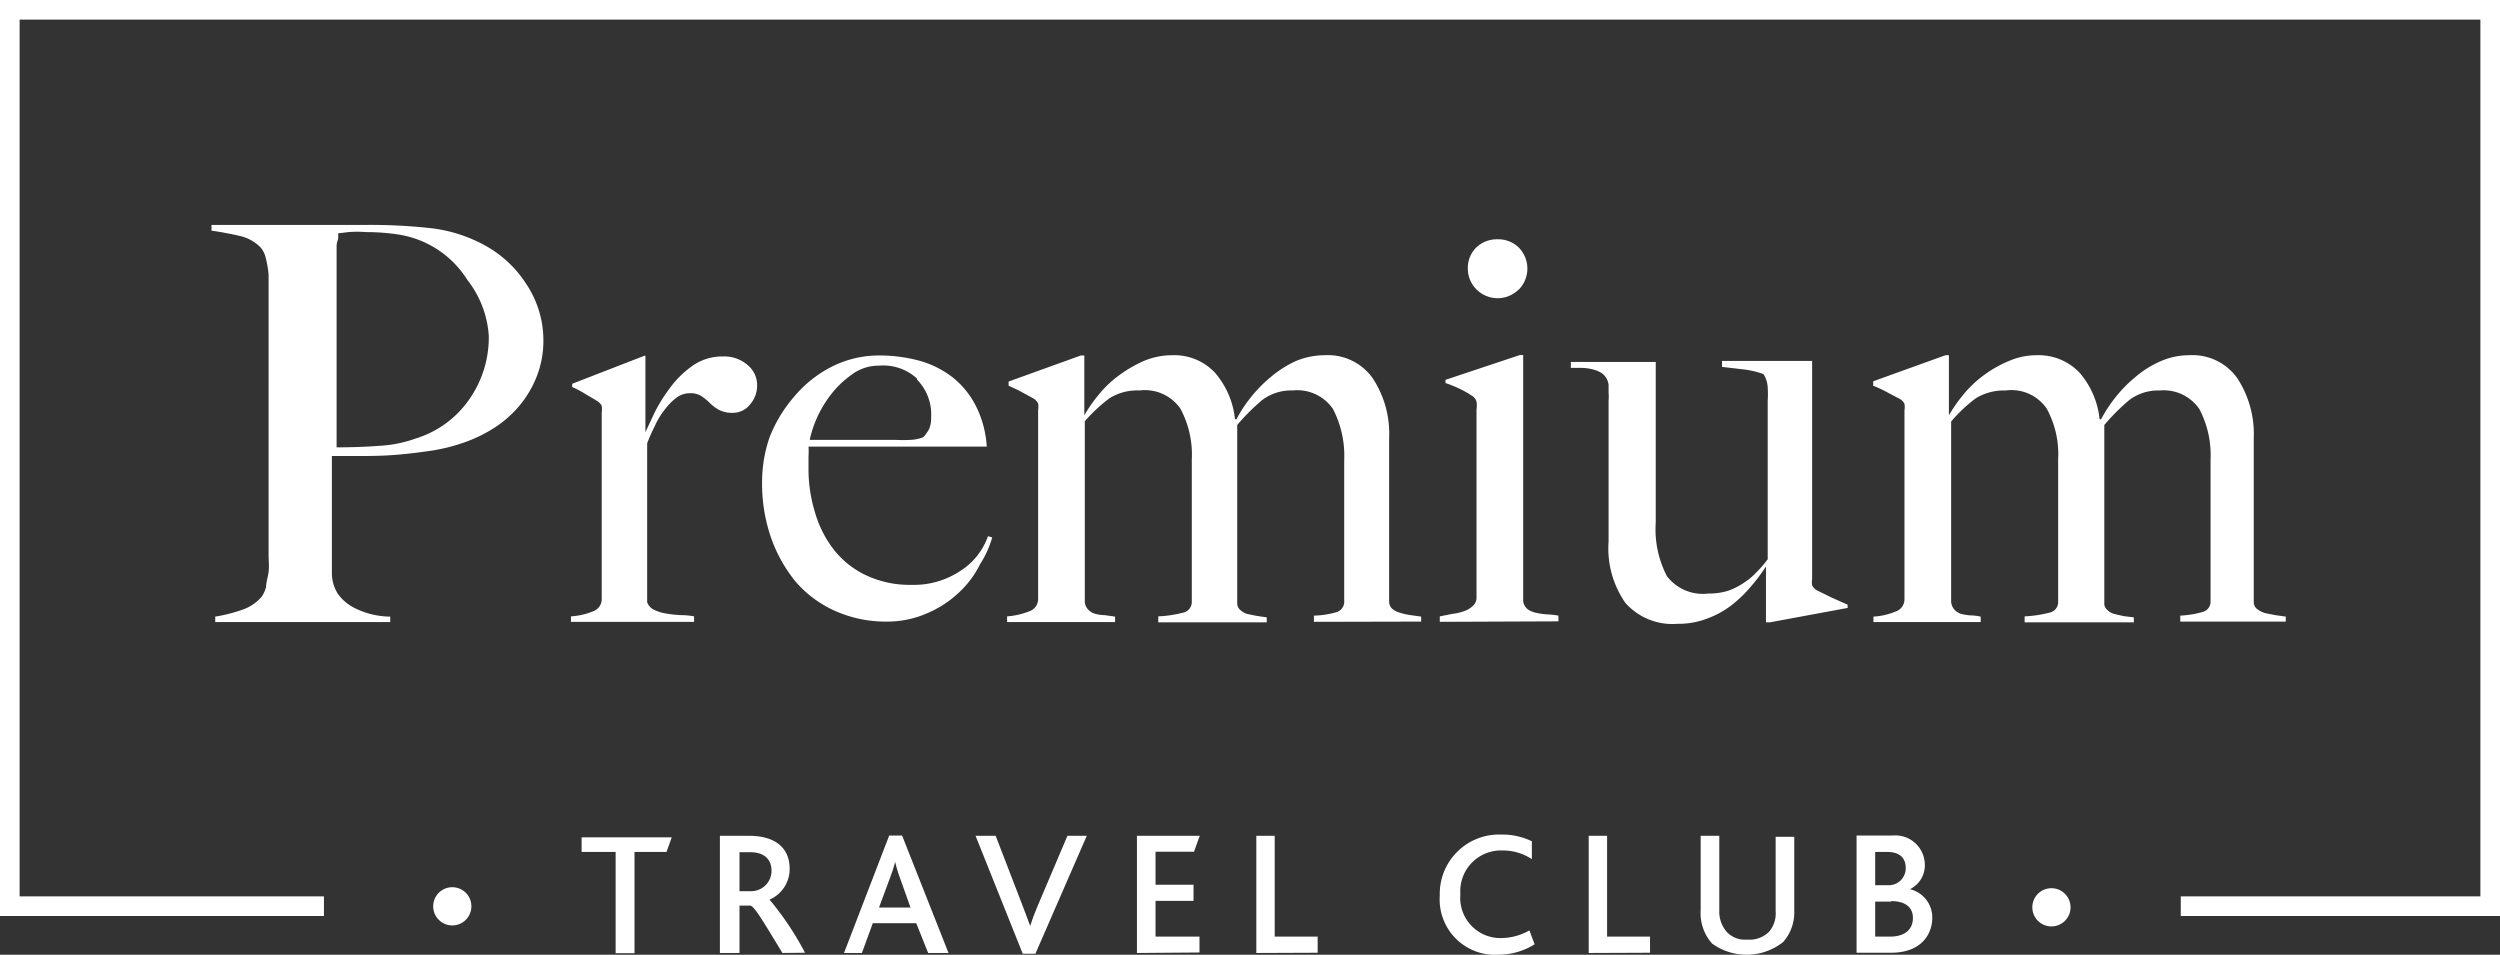
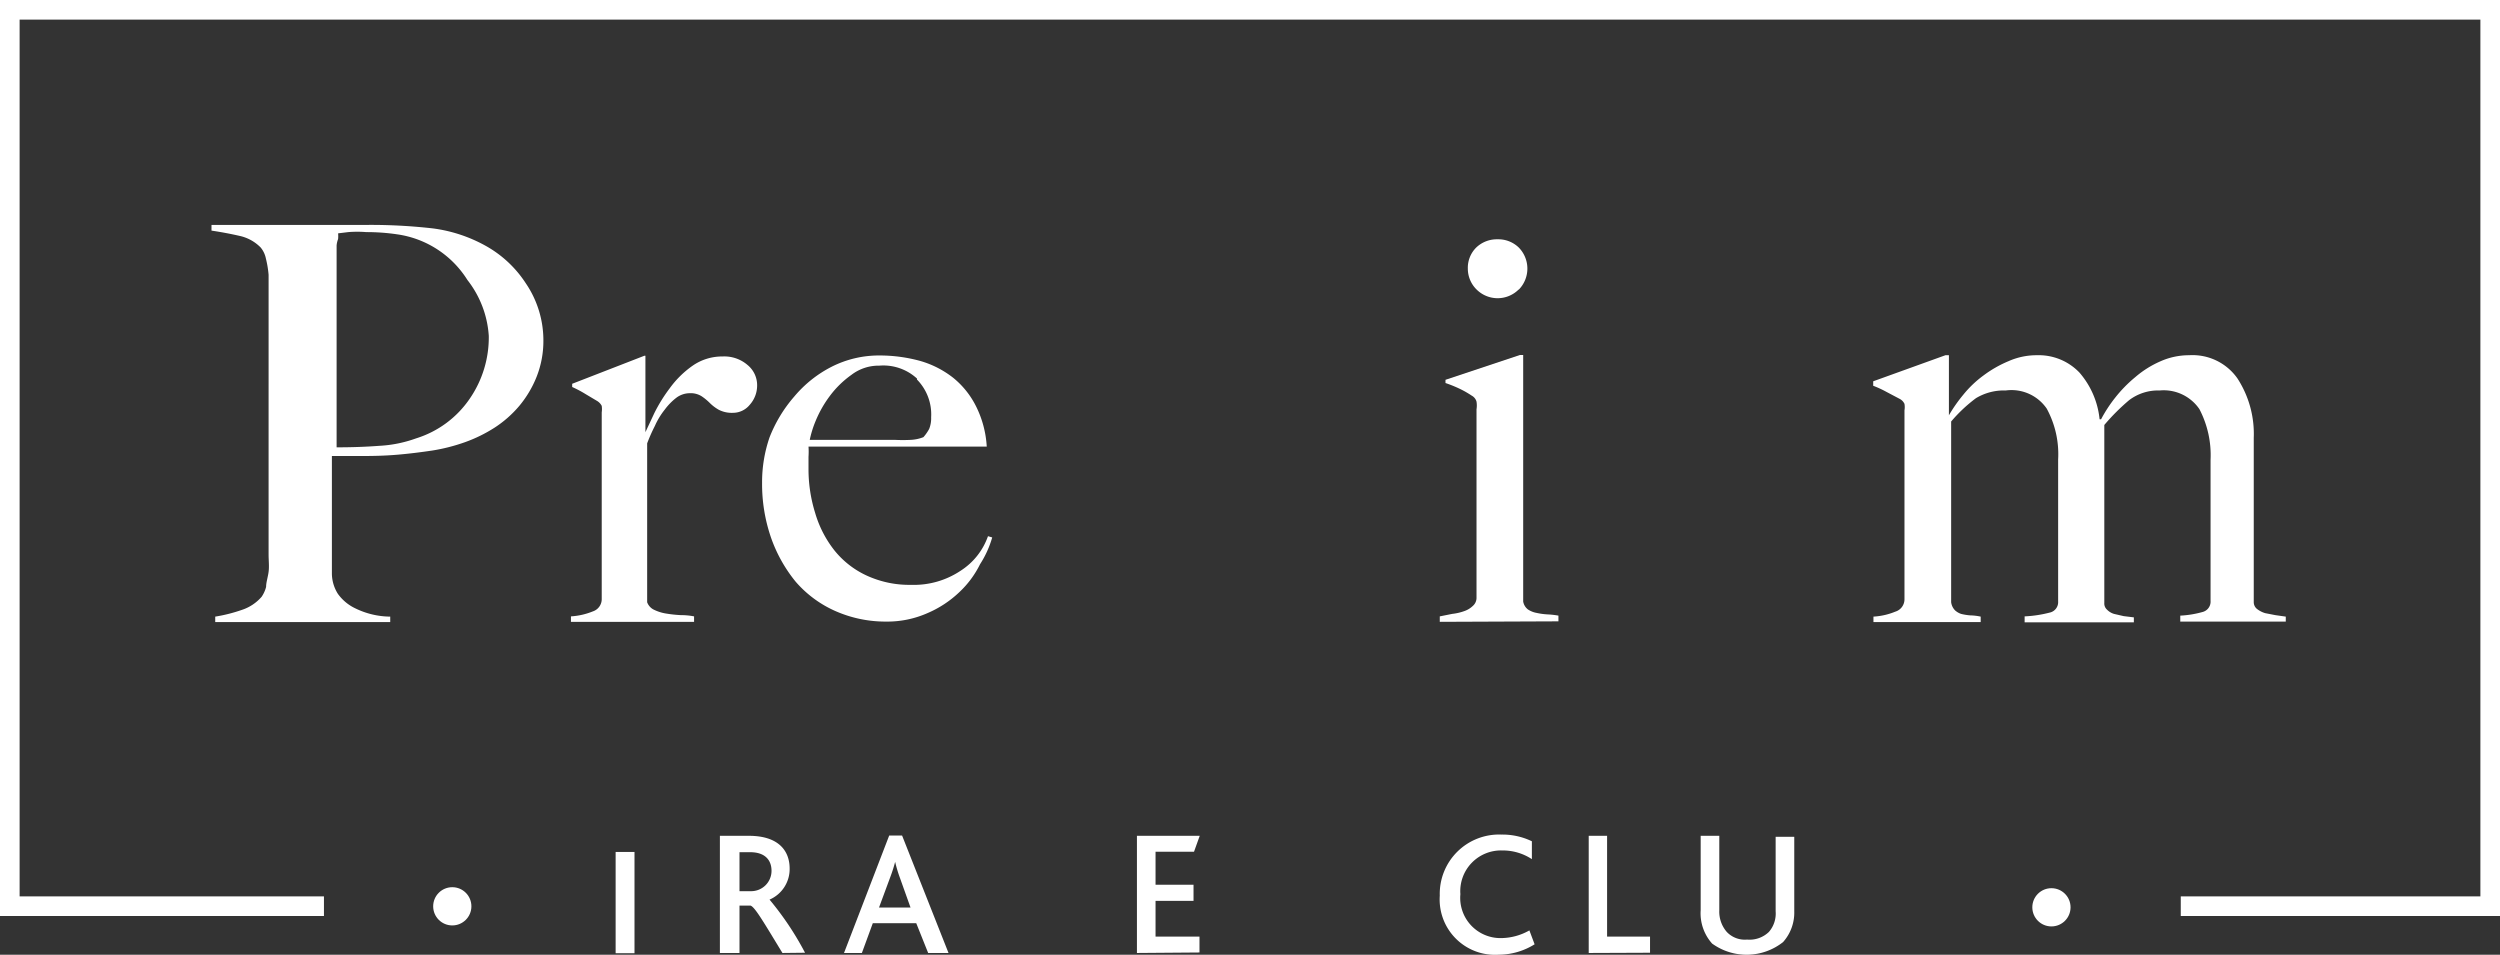
<svg xmlns="http://www.w3.org/2000/svg" id="Layer_1" data-name="Layer 1" viewBox="0 0 100.71 38.46">
  <rect x="0" y="0" width="100.71" height="38.46" fill="#333333" stroke="none" />
  <defs>
    <style>.cls-1{fill:#fff;}</style>
  </defs>
  <circle class="cls-1" cx="18.22" cy="36.51" r="0.77" />
  <circle class="cls-1" cx="82.64" cy="36.55" r="0.77" />
  <path class="cls-1" d="M22.62,15.44a4.33,4.33,0,0,1-.7,1.18,4.5,4.5,0,0,1-1,.88,5.86,5.86,0,0,1-1.18.58,7.39,7.39,0,0,1-1.33.34c-.47.07-.95.13-1.43.17s-.95.05-1.41.05h-1.2v2.09c0,.25,0,.48,0,.7s0,.45,0,.7c0,.47,0,.88,0,1.22a1.54,1.54,0,0,0,.24.84,1.81,1.81,0,0,0,.69.58,3.25,3.25,0,0,0,1.42.34v.22H9.67v-.22a6.21,6.21,0,0,0,1.07-.27,1.79,1.79,0,0,0,.8-.53,1.25,1.25,0,0,0,.18-.4c0-.18.07-.38.1-.6s0-.46,0-.71,0-.5,0-.74,0-.49,0-.84,0-.75,0-1.17,0-.85,0-1.3V12.93c0-.26,0-.53,0-.81s0-.53,0-.78a4.13,4.13,0,0,0-.11-.66,1,1,0,0,0-.21-.44,1.69,1.69,0,0,0-.86-.47c-.35-.08-.72-.15-1.12-.21V9.33h6.31a22.16,22.16,0,0,1,2.6.14,5.94,5.94,0,0,1,2.13.7,4.58,4.58,0,0,1,1.62,1.51A4.09,4.09,0,0,1,22.89,14,3.92,3.92,0,0,1,22.62,15.44Zm-2.79-3.89A4,4,0,0,0,17,9.71a8.45,8.45,0,0,0-1.25-.09,4.51,4.51,0,0,0-.72,0l-.41.05a1.14,1.14,0,0,1,0,.23.91.91,0,0,0-.06.26c0,.1,0,.25,0,.43s0,.45,0,.79q0,.78,0,1.89c0,.74,0,1.47,0,2.18v2.84q.92,0,1.71-.06a5.12,5.12,0,0,0,1.49-.3,4.08,4.08,0,0,0,2.17-1.61,4.35,4.35,0,0,0,.76-2.52A4.07,4.07,0,0,0,19.83,11.55Z" transform="translate(-1 -0.27)" />
  <path class="cls-1" d="M31.2,16.58a.87.87,0,0,1-.67.32,1.15,1.15,0,0,1-.57-.12,1.69,1.69,0,0,1-.36-.27,2.2,2.2,0,0,0-.34-.28.83.83,0,0,0-.48-.12.91.91,0,0,0-.53.18,2.38,2.38,0,0,0-.47.48,3,3,0,0,0-.4.66,6.86,6.86,0,0,0-.31.7v6.4a.54.54,0,0,0,.29.31,1.73,1.73,0,0,0,.5.15,5,5,0,0,0,.57.06,2.73,2.73,0,0,1,.53.05v.22H24V25.1a2.78,2.78,0,0,0,.88-.2.52.52,0,0,0,.36-.51V16.88a.88.88,0,0,0,0-.26.49.49,0,0,0-.19-.2l-.47-.28a4.52,4.52,0,0,0-.53-.28v-.13l2.91-1.13H27l0,3.08h0l.36-.77a6.33,6.33,0,0,1,.62-1,3.89,3.89,0,0,1,.91-.9,2.08,2.08,0,0,1,1.22-.38,1.43,1.43,0,0,1,1,.34,1.05,1.05,0,0,1,.39.84A1.16,1.16,0,0,1,31.2,16.58Z" transform="translate(-1 -0.27)" />
  <path class="cls-1" d="M40.48,23a3.91,3.91,0,0,1-.84,1.13,4.31,4.31,0,0,1-1.28.84,4,4,0,0,1-1.65.34,5,5,0,0,1-2.07-.43,4.53,4.53,0,0,1-1.59-1.18,5.86,5.86,0,0,1-1-1.8,6.61,6.61,0,0,1-.35-2.19A5.53,5.53,0,0,1,32,17.89,5.61,5.61,0,0,1,33,16.24a4.81,4.81,0,0,1,1.49-1.19,4.22,4.22,0,0,1,1.95-.46,6.17,6.17,0,0,1,1.63.22,3.89,3.89,0,0,1,1.33.68,3.47,3.47,0,0,1,.92,1.15,4.15,4.15,0,0,1,.43,1.62H33.57a3.1,3.1,0,0,1,0,.41c0,.16,0,.31,0,.48a5.92,5.92,0,0,0,.27,1.79,4.43,4.43,0,0,0,.78,1.51,3.6,3.6,0,0,0,1.28,1,4.11,4.11,0,0,0,1.8.38,3.39,3.39,0,0,0,2-.57,2.72,2.72,0,0,0,1.1-1.39l.17.05A4,4,0,0,1,40.48,23Zm-2.54-7.48A2,2,0,0,0,36.42,15a1.8,1.8,0,0,0-1.12.37,3.9,3.9,0,0,0-.87.85,4.58,4.58,0,0,0-.57,1,4.17,4.17,0,0,0-.24.77h1.7l.81,0h.93a6.12,6.12,0,0,0,.62,0,1.6,1.6,0,0,0,.52-.11,1.82,1.82,0,0,0,.23-.33,1.14,1.14,0,0,0,.08-.47A2,2,0,0,0,37.94,15.56Z" transform="translate(-1 -0.27)" />
-   <path class="cls-1" d="M53.93,25.32v-.25a3.55,3.55,0,0,0,.91-.14.44.44,0,0,0,.31-.46V18.81a4.09,4.09,0,0,0-.45-2.06A1.74,1.74,0,0,0,53.07,16a1.93,1.93,0,0,0-1.23.39,8.47,8.47,0,0,0-1,1v7.17a.35.35,0,0,0,.11.27.78.78,0,0,0,.28.17l.39.08.41.06v.2H47.66v-.24a4.85,4.85,0,0,0,1-.15.44.44,0,0,0,.35-.45V18.79a3.91,3.91,0,0,0-.46-2.06A1.74,1.74,0,0,0,46.9,16a2.1,2.1,0,0,0-1.2.31,6.29,6.29,0,0,0-1,.93v7.29a.51.51,0,0,0,.16.32.59.59,0,0,0,.27.15,1.5,1.5,0,0,0,.37.05l.42.06v.22H41.57V25.1a3,3,0,0,0,.88-.2.52.52,0,0,0,.37-.51v-7.6a.85.85,0,0,0,0-.27.55.55,0,0,0-.19-.2l-.46-.25c-.18-.1-.36-.18-.54-.26v-.17l2.91-1.05h.14V17l0,0a6,6,0,0,1,.58-.83,4.35,4.35,0,0,1,.82-.78,5.22,5.22,0,0,1,1-.58,2.94,2.94,0,0,1,1.14-.23,2.24,2.24,0,0,1,1.72.7,3.39,3.39,0,0,1,.81,1.88h.06a5.2,5.2,0,0,1,.56-.86,5.41,5.41,0,0,1,.82-.84,4.34,4.34,0,0,1,1-.64,3,3,0,0,1,1.17-.24,2.21,2.21,0,0,1,1.94.93,4.05,4.05,0,0,1,.66,2.4v6.62a.39.39,0,0,0,.13.27.85.85,0,0,0,.33.16,2.26,2.26,0,0,0,.41.09l.42.06v.2Z" transform="translate(-1 -0.27)" />
  <path class="cls-1" d="M59,25.32V25.1L59.5,25a2.12,2.12,0,0,0,.48-.11.93.93,0,0,0,.35-.21.43.43,0,0,0,.15-.34V16.76a1,1,0,0,0,0-.31.39.39,0,0,0-.19-.24,3.92,3.92,0,0,0-.47-.27,5.19,5.19,0,0,0-.59-.24v-.13l3-1h.13v9.93a.51.51,0,0,0,.19.32.92.92,0,0,0,.35.14,2.62,2.62,0,0,0,.43.06,3.26,3.26,0,0,1,.45.05v.23Zm3.18-13.39a1.2,1.2,0,0,1-1.7,0,1.18,1.18,0,0,1-.35-.84,1.15,1.15,0,0,1,.34-.85,1.2,1.2,0,0,1,.86-.33,1.18,1.18,0,0,1,.85.33,1.21,1.21,0,0,1,0,1.7Z" transform="translate(-1 -0.27)" />
-   <path class="cls-1" d="M72.3,25.34h-.16V23.09l0,0a7.23,7.23,0,0,1-.6.8,5.31,5.31,0,0,1-.8.77,3.66,3.66,0,0,1-1,.54,3.2,3.2,0,0,1-1.17.2,2.53,2.53,0,0,1-2.09-.84,3.83,3.83,0,0,1-.68-2.47V16.41a1.73,1.73,0,0,0,0-.32c0-.12,0-.22,0-.31a.66.66,0,0,0-.31-.5,1.35,1.35,0,0,0-.37-.14,1.86,1.86,0,0,0-.42-.05l-.42,0v-.24h3.42v6.46a4.11,4.11,0,0,0,.45,2.17,1.82,1.82,0,0,0,1.67.7,2.53,2.53,0,0,0,.82-.12,2.78,2.78,0,0,0,.62-.32,2.64,2.64,0,0,0,.51-.43,4.23,4.23,0,0,0,.44-.51V16.43a4.72,4.72,0,0,0,0-.57,1.1,1.1,0,0,0-.17-.52,3.68,3.68,0,0,0-.73-.18l-.94-.11v-.24H74v8.77a.85.85,0,0,0,0,.27.48.48,0,0,0,.19.2l.59.29.65.29v.13Z" transform="translate(-1 -0.27)" />
  <path class="cls-1" d="M88.83,25.31v-.24a4.06,4.06,0,0,0,.91-.15.43.43,0,0,0,.31-.45V18.8a4,4,0,0,0-.45-2.05A1.74,1.74,0,0,0,88,16a1.93,1.93,0,0,0-1.23.39,8.47,8.47,0,0,0-1,1v7.17a.33.33,0,0,0,.11.27.66.66,0,0,0,.28.17l.39.09.41.05v.2H82.56v-.24a4.85,4.85,0,0,0,1-.15.43.43,0,0,0,.35-.45V18.78a3.84,3.84,0,0,0-.46-2.05A1.72,1.72,0,0,0,81.8,16a2.18,2.18,0,0,0-1.2.31,6,6,0,0,0-1,.94v7.28a.57.57,0,0,0,.16.33A.69.69,0,0,0,80,25a2.2,2.2,0,0,0,.37.06,2.18,2.18,0,0,1,.42.05v.22H76.47v-.22a2.72,2.72,0,0,0,.88-.2.52.52,0,0,0,.37-.51v-7.6a.78.78,0,0,0,0-.26.43.43,0,0,0-.19-.2L77,16.06a4.34,4.34,0,0,0-.54-.25v-.18l2.91-1.05h.14V17l0,0a6,6,0,0,1,.58-.83,4.35,4.35,0,0,1,.82-.78,4.7,4.7,0,0,1,1-.57,2.78,2.78,0,0,1,1.14-.24,2.27,2.27,0,0,1,1.72.7,3.39,3.39,0,0,1,.81,1.88h.06a5.65,5.65,0,0,1,.56-.86,5.41,5.41,0,0,1,.82-.84,4,4,0,0,1,1-.63,2.83,2.83,0,0,1,1.17-.25,2.21,2.21,0,0,1,1.94.93,4.1,4.1,0,0,1,.66,2.4v6.62a.35.35,0,0,0,.13.27,1,1,0,0,0,.33.17l.41.08.42.06v.2Z" transform="translate(-1 -0.27)" />
-   <path class="cls-1" d="M27.85,34.59H26.56v4.08H25.8V34.59H24.43V34h3.63Z" transform="translate(-1 -0.27)" />
+   <path class="cls-1" d="M27.85,34.59H26.56v4.08H25.8V34.59H24.43h3.63Z" transform="translate(-1 -0.27)" />
  <path class="cls-1" d="M32.52,38.66c-.74-1.21-1.11-1.86-1.29-1.91h-.44v1.91H30V33.94h1.17c1.19,0,1.64.6,1.64,1.32A1.34,1.34,0,0,1,32,36.51h0a12.12,12.12,0,0,1,1.43,2.14Zm-1.3-4.06h-.43v1.57h.44a.82.82,0,0,0,.85-.82C32.08,34.93,31.83,34.6,31.22,34.6Z" transform="translate(-1 -0.27)" />
  <path class="cls-1" d="M38.39,38.66l-.48-1.2H36.16l-.44,1.2H35l1.82-4.73h.52l1.87,4.73Zm-1.16-3.09a5.29,5.29,0,0,1-.17-.58h0a5.89,5.89,0,0,1-.18.57l-.47,1.27h1.27Z" transform="translate(-1 -0.27)" />
-   <path class="cls-1" d="M42.71,38.69H42.2l-1.9-4.75h.81l1.09,2.83c.11.27.2.55.3.8h0c.08-.25.17-.5.29-.78L44,33.94h.78Z" transform="translate(-1 -0.27)" />
  <path class="cls-1" d="M46.8,38.66V33.94h2.53l-.23.64H47.55v1.33h1.53v.65H47.55V38h1.77v.64Z" transform="translate(-1 -0.27)" />
-   <path class="cls-1" d="M51.61,38.66V33.94h.74V38h1.73v.65Z" transform="translate(-1 -0.27)" />
  <path class="cls-1" d="M61.37,38.73A2.23,2.23,0,0,1,59,36.35a2.39,2.39,0,0,1,2.49-2.46,2.72,2.72,0,0,1,1.22.27l0,.72a2.13,2.13,0,0,0-1.19-.35,1.64,1.64,0,0,0-1.69,1.76,1.62,1.62,0,0,0,1.64,1.77,2.34,2.34,0,0,0,1.14-.31l.21.56A2.75,2.75,0,0,1,61.37,38.73Z" transform="translate(-1 -0.27)" />
  <path class="cls-1" d="M65,38.66V33.94h.74V38h1.73v.65Z" transform="translate(-1 -0.27)" />
  <path class="cls-1" d="M72.83,38.22a2.37,2.37,0,0,1-2.86.06,1.83,1.83,0,0,1-.46-1.34v-3h.75v3a1.25,1.25,0,0,0,.3.87,1,1,0,0,0,.82.31,1.12,1.12,0,0,0,.88-.31,1.13,1.13,0,0,0,.27-.83v-3h.75v3A1.78,1.78,0,0,1,72.83,38.22Z" transform="translate(-1 -0.27)" />
-   <path class="cls-1" d="M77.18,38.65H75.79V33.93h1.43a1.19,1.19,0,0,1,1.32,1.16,1.07,1.07,0,0,1-.6,1h0a1.17,1.17,0,0,1,.9,1.15C78.84,37.91,78.39,38.65,77.18,38.65Zm-.64-4.06v1.34h.54a.68.68,0,0,0,.69-.69c0-.4-.23-.65-.75-.65Zm.64,2h-.64V38h.6c.61,0,.92-.3.92-.75S77.73,36.57,77.18,36.57Z" transform="translate(-1 -0.27)" />
  <polygon class="cls-1" points="100.71 36.9 87.85 36.9 87.85 36.11 99.92 36.11 99.92 0.79 0.79 0.79 0.79 36.11 13.05 36.11 13.05 36.9 0 36.9 0 0 100.71 0 100.71 36.9" />
</svg>